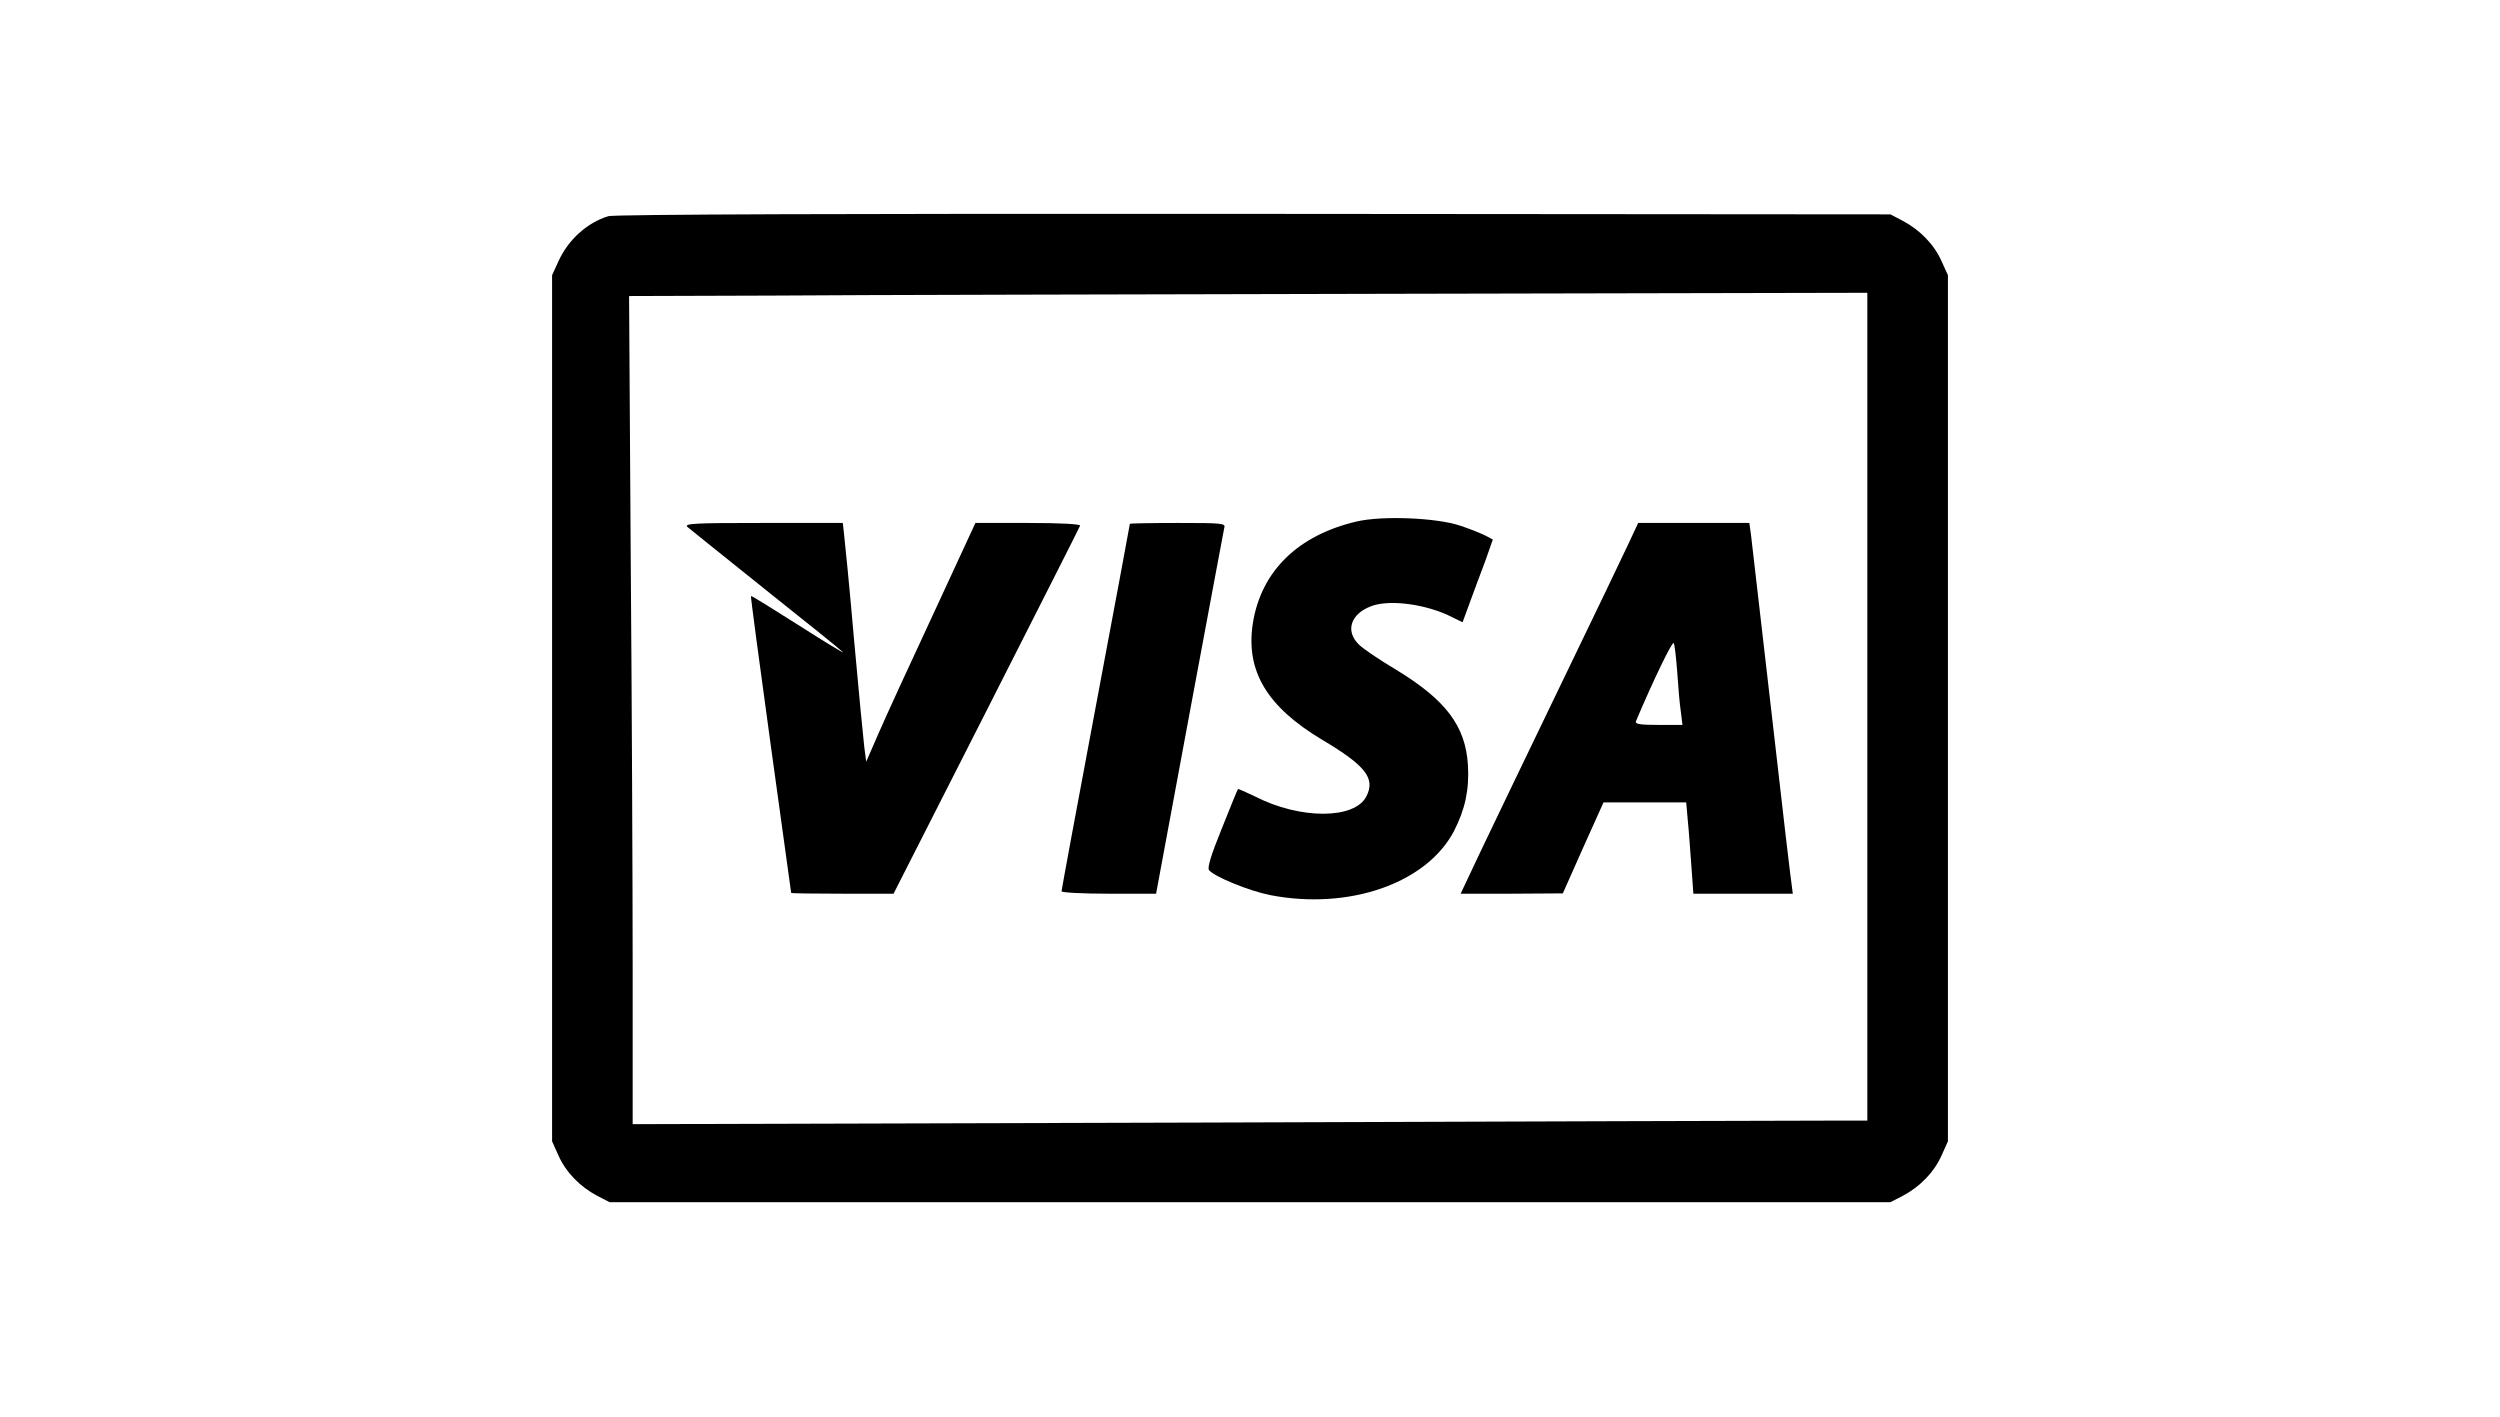
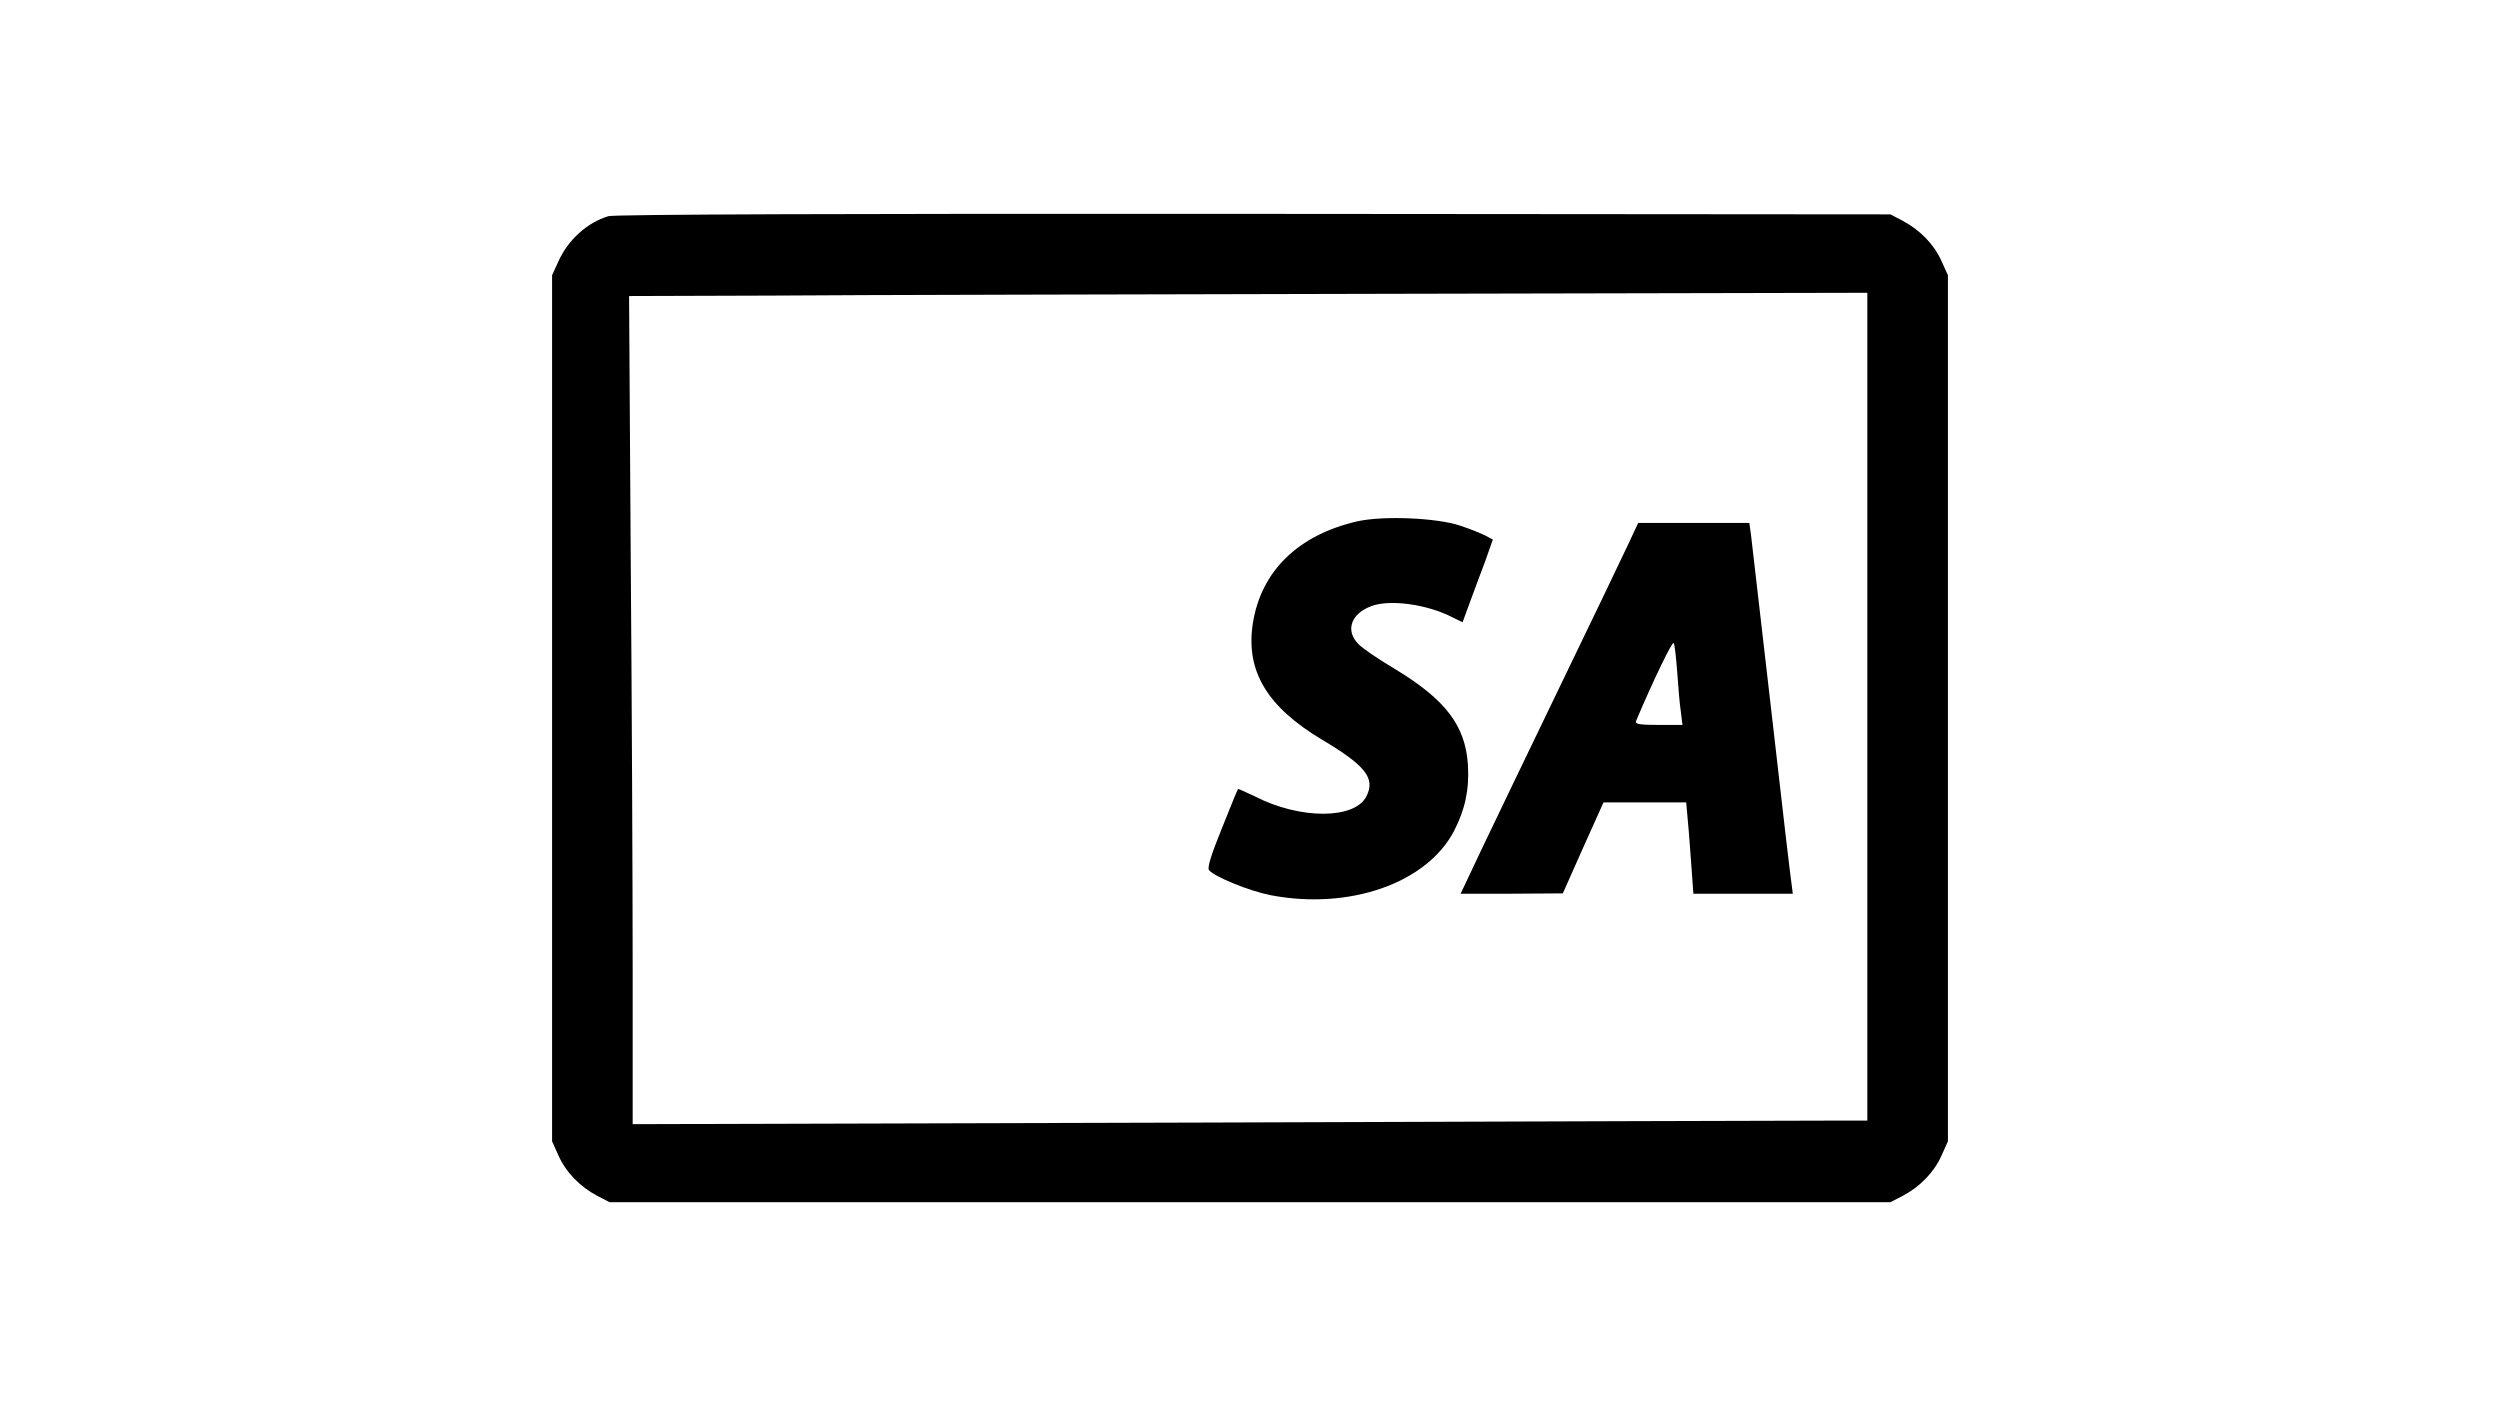
<svg xmlns="http://www.w3.org/2000/svg" width="60px" height="34px" viewBox="0 0 59 34" version="1.1">
  <g id="surface1">
    <path style=" stroke:none;fill-rule:nonzero;fill:rgb(0%,0%,0%);fill-opacity:1;" d="M 14.102 5.188 C 13.598 5.34 13.137 5.75 12.902 6.273 L 12.75 6.605 L 12.75 27.391 L 12.902 27.73 C 13.078 28.129 13.418 28.48 13.832 28.699 L 14.129 28.852 L 44.871 28.852 L 45.168 28.699 C 45.582 28.48 45.922 28.129 46.098 27.73 L 46.25 27.391 L 46.25 6.605 L 46.098 6.27 C 45.922 5.871 45.582 5.52 45.168 5.301 L 44.871 5.145 L 29.598 5.133 C 19.875 5.125 14.246 5.145 14.102 5.188 Z M 44.316 16.961 L 44.316 26.895 L 43.352 26.895 C 42.812 26.895 36.148 26.914 28.535 26.941 L 14.684 26.98 L 14.684 23.27 C 14.684 21.23 14.664 16.754 14.637 13.336 L 14.598 7.105 L 18.066 7.094 C 19.977 7.078 26.66 7.066 32.93 7.051 L 44.316 7.027 Z M 44.316 16.961 " />
    <path style=" stroke:none;fill-rule:nonzero;fill:rgb(0%,0%,0%);fill-opacity:1;" d="M 32.059 12.516 C 30.652 12.844 29.77 13.707 29.57 14.949 C 29.387 16.098 29.906 16.965 31.238 17.758 C 32.273 18.375 32.516 18.68 32.293 19.113 C 32.012 19.668 30.699 19.668 29.625 19.117 C 29.402 19.012 29.219 18.926 29.211 18.938 C 29.199 18.953 29.027 19.371 28.824 19.883 C 28.562 20.527 28.473 20.824 28.516 20.883 C 28.648 21.043 29.48 21.383 29.992 21.484 C 31.887 21.848 33.746 21.195 34.398 19.941 C 34.664 19.422 34.766 18.945 34.73 18.359 C 34.672 17.418 34.195 16.793 32.988 16.062 C 32.602 15.832 32.207 15.566 32.109 15.465 C 31.781 15.141 31.918 14.734 32.402 14.551 C 32.844 14.375 33.762 14.504 34.359 14.816 L 34.602 14.934 L 34.777 14.457 C 34.875 14.191 35.039 13.746 35.145 13.469 L 35.328 12.949 L 35.152 12.855 C 35.051 12.805 34.785 12.695 34.547 12.617 C 33.984 12.426 32.68 12.371 32.059 12.516 Z M 32.059 12.516 " />
-     <path style=" stroke:none;fill-rule:nonzero;fill:rgb(0%,0%,0%);fill-opacity:1;" d="M 15.996 12.645 C 16.047 12.691 16.895 13.367 17.863 14.145 C 18.84 14.922 19.68 15.598 19.73 15.652 C 19.785 15.703 19.312 15.418 18.684 15.016 C 18.055 14.617 17.531 14.289 17.523 14.305 C 17.512 14.309 17.727 15.918 17.996 17.871 C 18.266 19.82 18.488 21.422 18.488 21.43 C 18.488 21.441 19.039 21.449 19.719 21.449 L 20.945 21.449 L 23.176 17.059 C 24.398 14.648 25.414 12.648 25.422 12.617 C 25.438 12.578 24.969 12.551 24.176 12.551 L 22.91 12.551 L 21.902 14.73 C 21.344 15.926 20.754 17.211 20.59 17.59 L 20.289 18.281 L 20.242 17.922 C 20.219 17.723 20.105 16.562 19.996 15.34 C 19.891 14.117 19.777 12.988 19.758 12.828 L 19.727 12.551 L 17.812 12.551 C 16.188 12.551 15.918 12.562 15.996 12.645 Z M 15.996 12.645 " />
-     <path style=" stroke:none;fill-rule:nonzero;fill:rgb(0%,0%,0%);fill-opacity:1;" d="M 26.617 12.57 C 26.617 12.582 26.25 14.562 25.797 16.965 C 25.344 19.371 24.977 21.363 24.977 21.391 C 24.977 21.422 25.488 21.449 26.109 21.449 L 27.246 21.449 L 28.051 17.113 C 28.492 14.734 28.871 12.73 28.883 12.664 C 28.918 12.559 28.832 12.551 27.77 12.551 C 27.133 12.551 26.617 12.562 26.617 12.57 Z M 26.617 12.57 " />
    <path style=" stroke:none;fill-rule:nonzero;fill:rgb(0%,0%,0%);fill-opacity:1;" d="M 38.594 13.027 C 38.469 13.293 37.742 14.816 36.973 16.402 C 36.207 17.988 35.348 19.777 35.066 20.367 L 34.555 21.449 L 35.781 21.449 L 37.008 21.441 L 37.492 20.352 L 37.984 19.258 L 39.969 19.258 L 40.008 19.703 C 40.035 19.953 40.066 20.445 40.094 20.797 L 40.141 21.449 L 42.527 21.449 L 42.508 21.297 C 42.492 21.219 42.27 19.344 42.02 17.133 C 41.766 14.922 41.543 12.988 41.523 12.828 L 41.484 12.551 L 38.816 12.551 Z M 39.754 16.137 C 39.777 16.48 39.812 16.906 39.84 17.078 L 39.879 17.398 L 39.301 17.398 C 38.867 17.398 38.738 17.379 38.762 17.312 C 39.168 16.348 39.637 15.379 39.668 15.434 C 39.695 15.473 39.727 15.793 39.754 16.137 Z M 39.754 16.137 " />
  </g>
</svg>